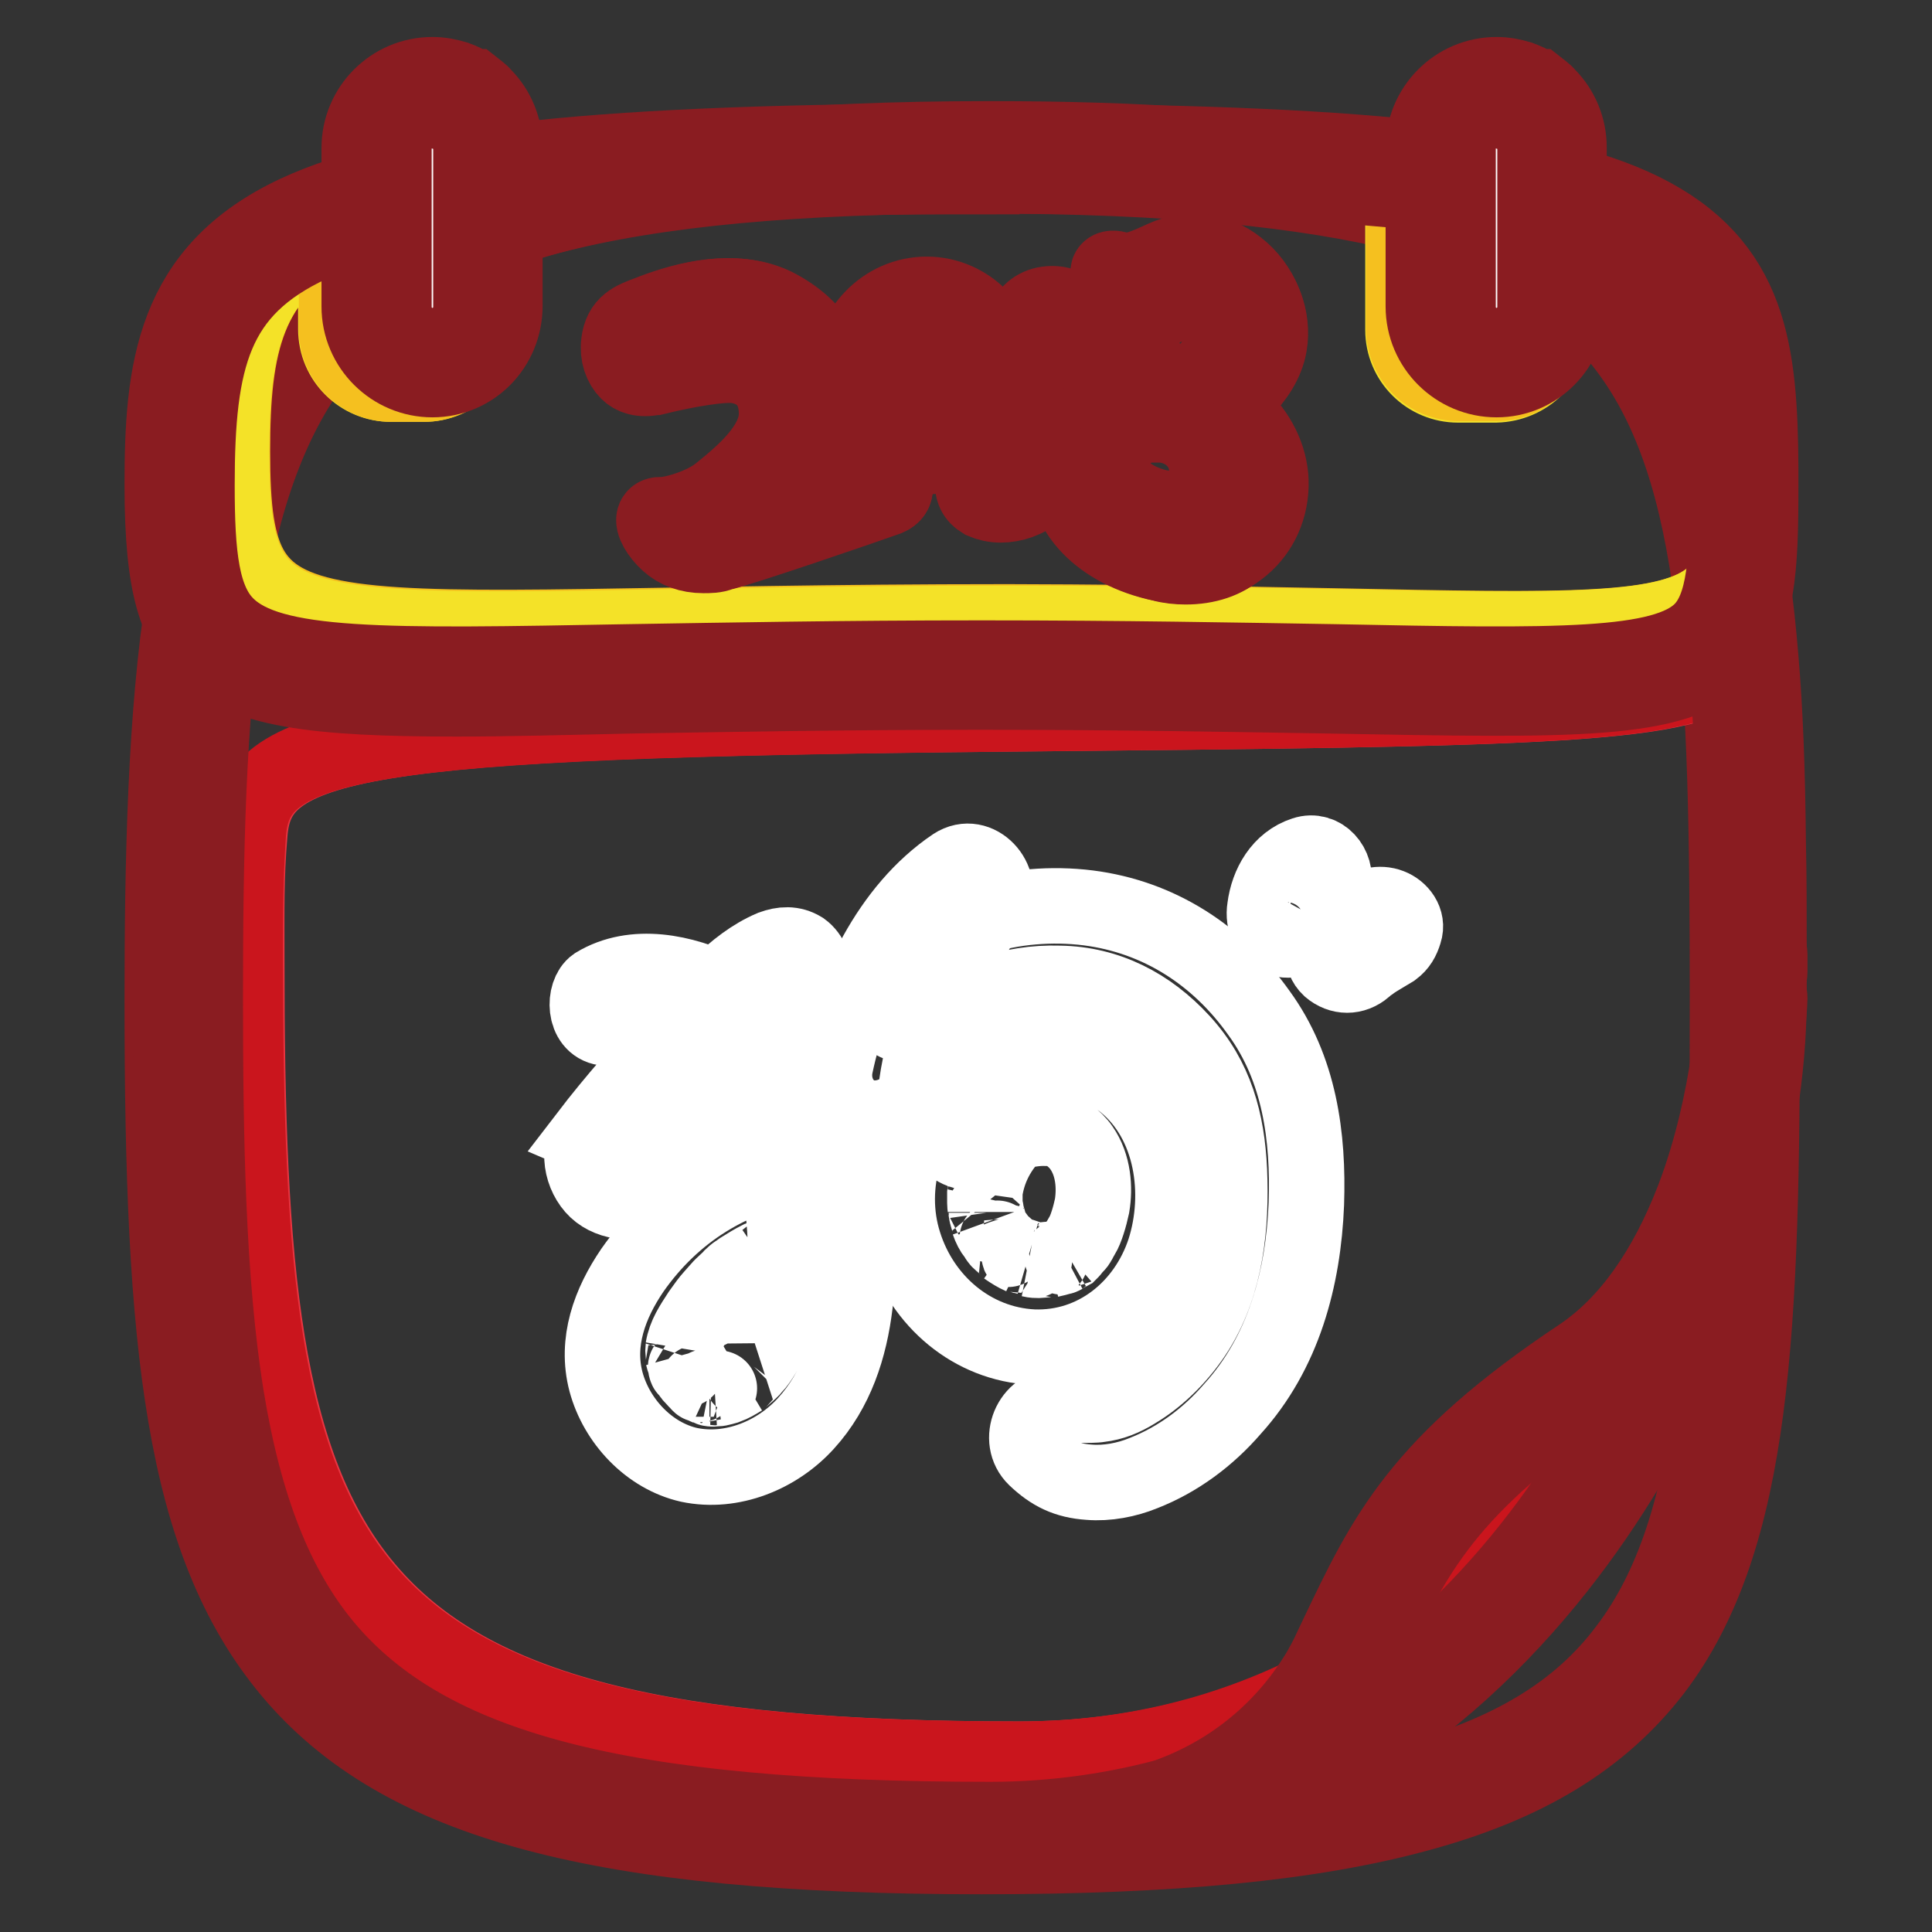
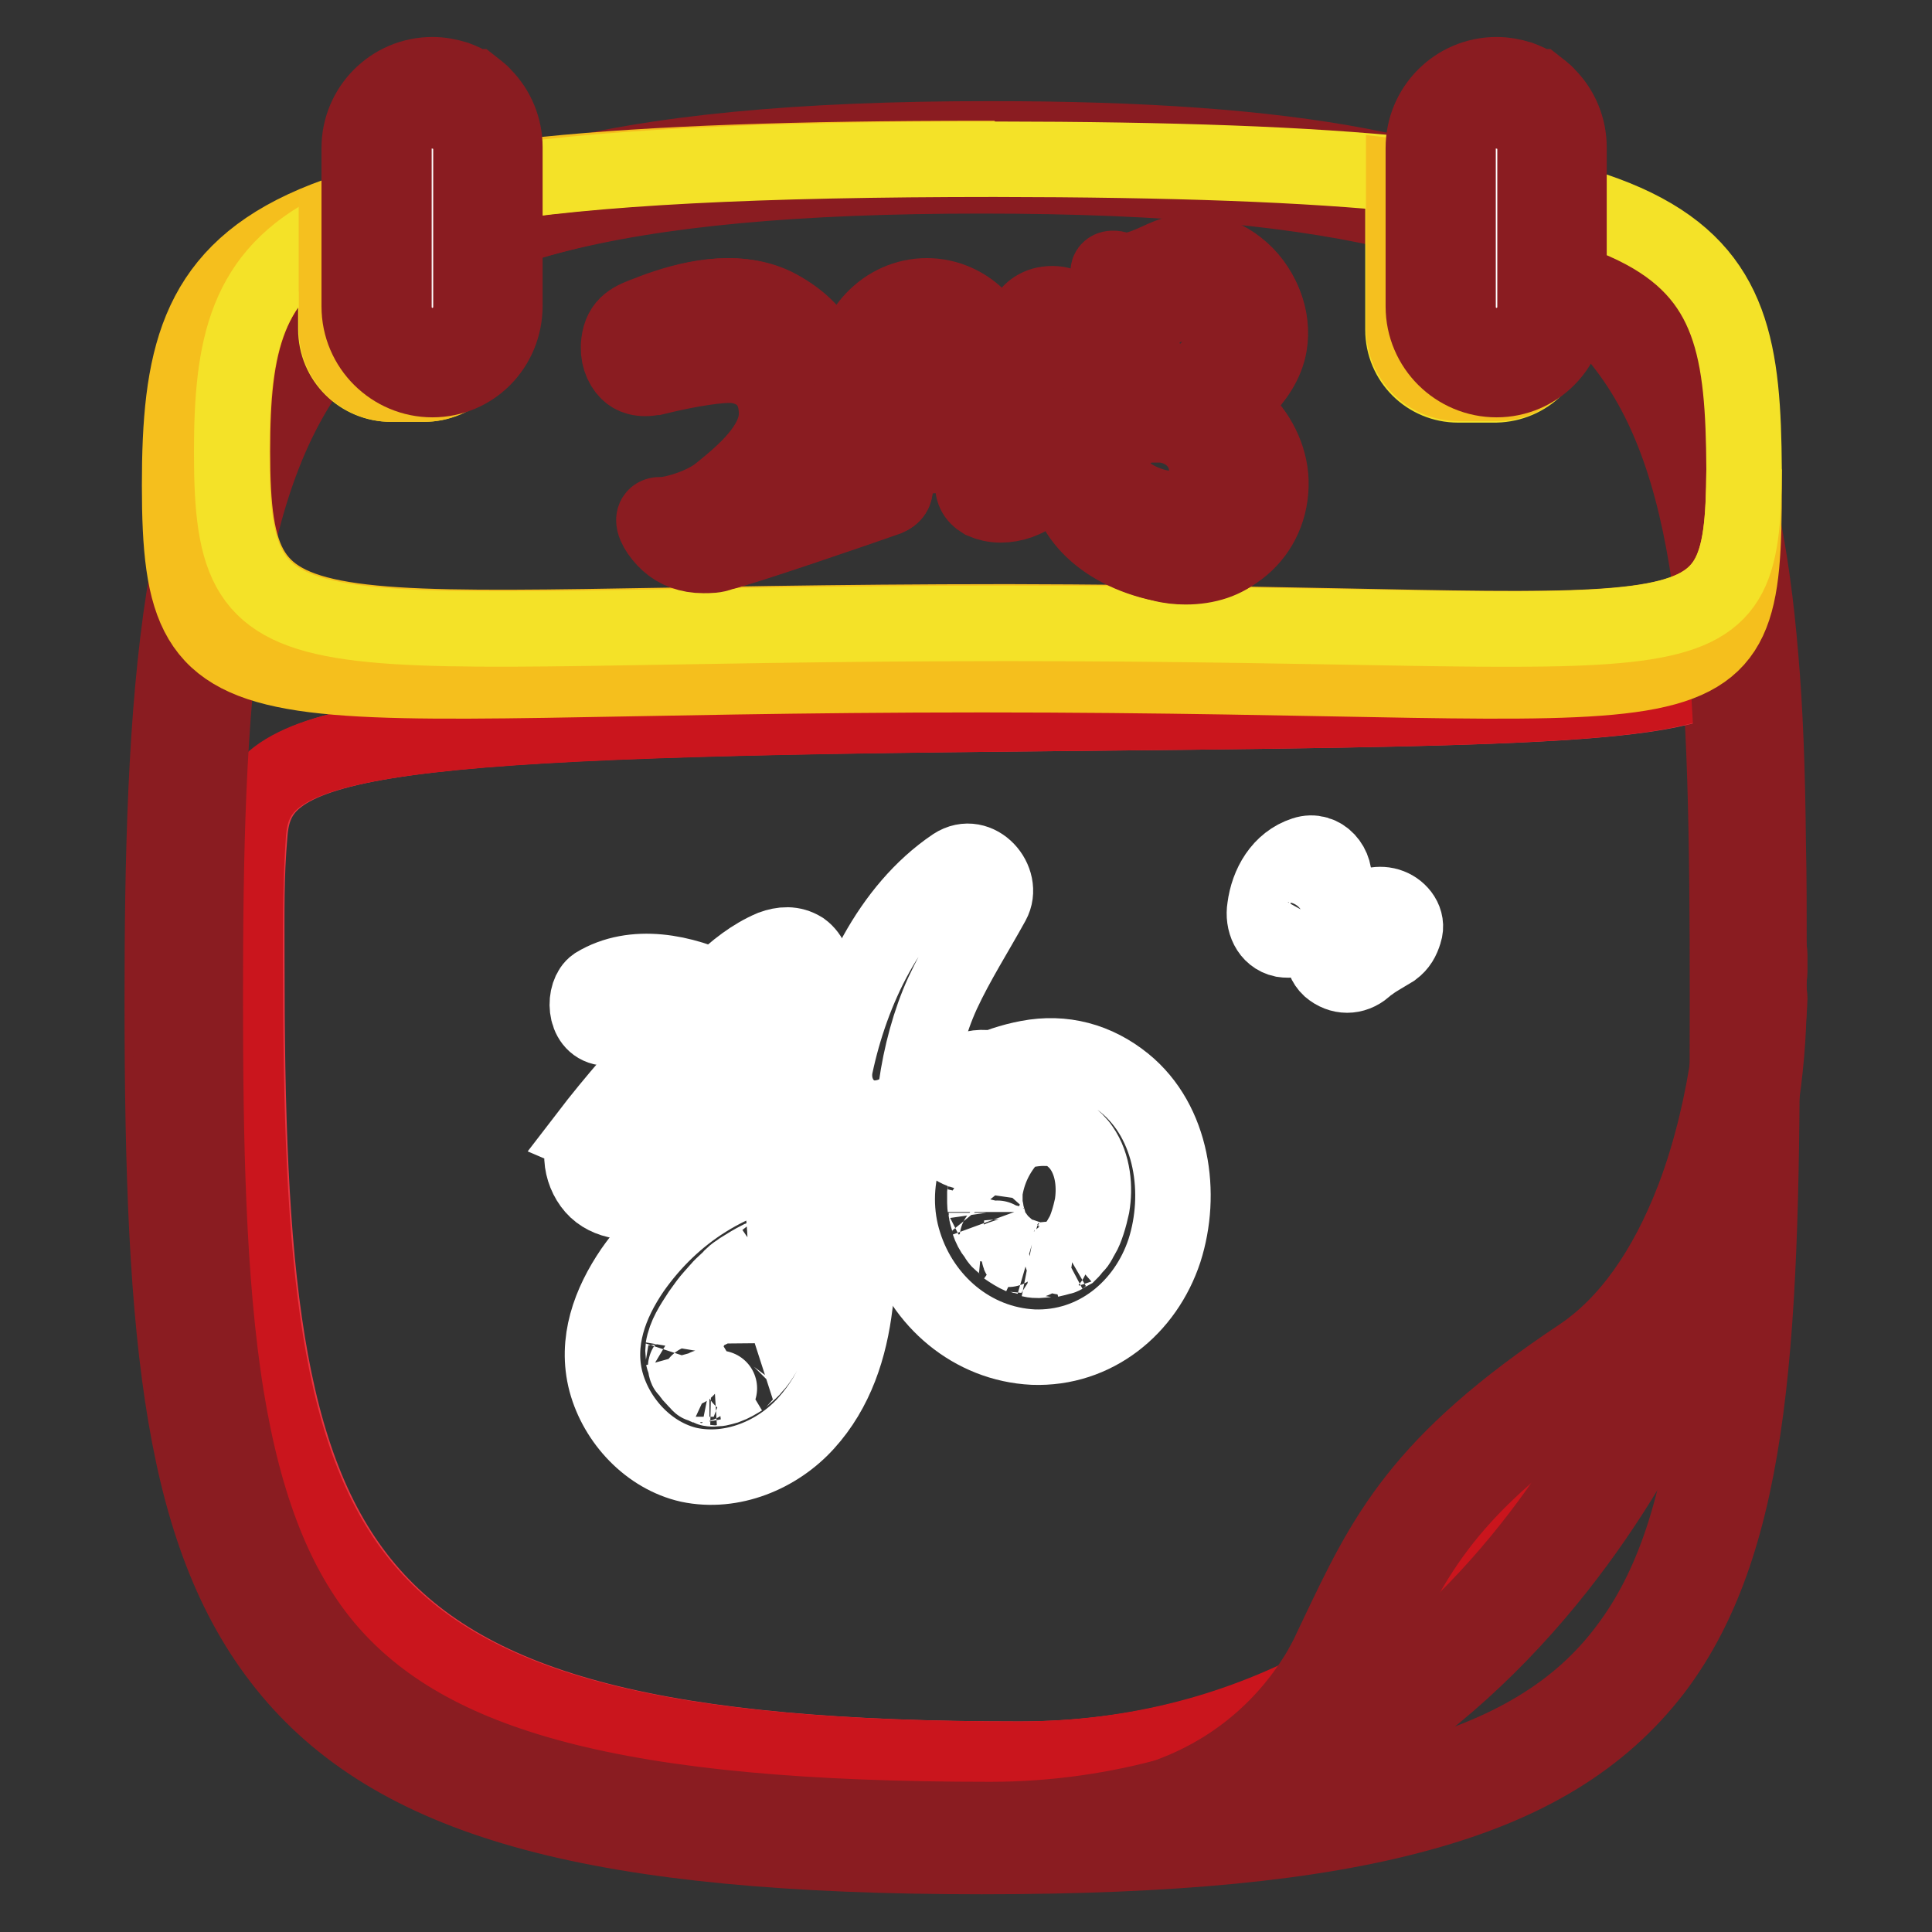
<svg xmlns="http://www.w3.org/2000/svg" version="1.1" x="0px" y="0px" viewBox="0 0 256 256" enable-background="new 0 0 256 256" xml:space="preserve">
  <rect x="0" y="0" width="256" height="256" fill="#333333" stroke="none" />
  <g>
    <path stroke-width="10" fill-opacity="0" stroke="#d3d3d3" d="M231.1,132.6c0,85-3.2,111.1-101,111.1c-97.9,0-106.3-26.1-106.3-111.1c0-85,8.5-111.5,106.3-111.5 C227.9,21.1,231.1,47.5,231.1,132.6z" />
    <path stroke-width="10" fill-opacity="0" stroke="#8a1c21" d="M130.1,246c-50.5,0-77-7.1-91.6-24.5c-14.4-17.2-17-43.4-17-88.9c0-18.6,0.4-37.9,2.9-53.7 c2.5-15.6,7-26.9,14.1-35.4C53.1,26,79.6,18.8,130.1,18.8c25.4,0,43.7,1.8,57.7,5.5c14.4,3.9,24.4,10,31.4,19.2 c13.3,17.6,14.3,45.4,14.3,89c0,43.6-1,71.3-14.3,88.8c-7,9.1-16.9,15.2-31.4,19.1C173.8,244.2,155.5,246,130.1,246L130.1,246z  M130.1,23.3c-48.9,0-74.5,6.7-88.1,23c-6.6,7.9-10.7,18.5-13.1,33.2c-2.5,15.4-2.8,34.5-2.8,52.9c0,18.4,0.3,37.5,2.8,52.9 c2.4,14.7,6.6,25.3,13.1,33.1c13.6,16.2,39.1,22.9,88.1,22.9c25,0,42.9-1.7,56.5-5.3c13.4-3.6,22.6-9.1,28.9-17.5 c12.5-16.4,13.4-43.5,13.4-86.1c0-42.7-0.9-69.8-13.4-86.3c-6.3-8.4-15.5-13.9-28.9-17.6C173,25.1,155.1,23.3,130.1,23.3z" />
    <path stroke-width="10" fill-opacity="0" stroke="#e94d4b" d="M232.2,127.1v-0.6V127.1z M232.2,128.8v3.5c0,0-0.5,13.7-5.7,27.4C230.2,148.6,232.1,137.9,232.2,128.8z" />
    <path stroke-width="10" fill-opacity="0" stroke="#e83541" d="M232.2,128.7L232.2,128.7c-0.1,9.1-2,19.8-5.7,30.9c-3.2,8.4-8.1,16.8-15.7,21.9 c-22,14.7-25.6,24-32.4,38.2c-0.5,1-1,1.9-1.5,2.9c-12,6.6-25.9,10.5-41.8,10.5c-94.2,0-102.4-24.9-102.4-106 c0-6.6-0.1-10.7,0.4-16.6c0.9-12.4,13.6-15.1,100.2-15.9c71.4-0.7,91.8-0.9,96.2-7.1c0.8-1.1,1.4-1.2,1.8-0.2 c0.6,7.5,0.9,15.7,1,24.7c0,4.3,0,9,0.1,14.3V128.7L232.2,128.7z" />
    <path stroke-width="10" fill-opacity="0" stroke="#bc2522" d="M232.1,112c0.1,4.6,0.1,9.3,0.1,14.3C232.2,121,232.2,116.2,232.1,112z" />
    <path stroke-width="10" fill-opacity="0" stroke="#e94d4b" d="M231.1,87.3c0.9,2.3,1,10.5,1,24.7C232,103,231.7,94.7,231.1,87.3z" />
    <path stroke-width="10" fill-opacity="0" stroke="#ca151d" d="M231.1,87.3c-0.4-1-1-0.9-1.8,0.2c-4.4,6.2-24.8,6.4-96.2,7.1c-86.6,0.9-99.3,3.5-100.2,15.9 c-0.4,5.9-0.4,10-0.4,16.6c0,81.1,8.1,106,102.4,106c16,0,29.9-4,41.8-10.5c-4.2,7.3-10.9,13.6-20.3,17.3 c-7.8,2.2-16.2,3.5-25.3,3.5c-97.9,0-106.3-26.1-106.3-111.1c0-85,8.5-111.5,106.3-111.5C209.1,20.7,227,37.5,231.1,87.3 L231.1,87.3z" />
    <path stroke-width="10" fill-opacity="0" stroke="#ca151d" d="M226.5,159.6c5.2-13.6,5.7-27.4,5.7-27.4c0,34.5-24.4,92.9-75.7,107.6c9.4-3.7,16.1-10,20.3-17.3 C202,208.8,218.5,183.4,226.5,159.6z" />
    <path stroke-width="10" fill-opacity="0" stroke="#ca151d" d="M210.8,181.5c7.6-5.1,12.6-13.5,15.7-21.9c-8,23.8-24.5,49.2-49.7,63c0.5-0.9,1.1-1.9,1.5-2.9 C185.2,205.5,188.8,196.2,210.8,181.5z" />
    <path stroke-width="10" fill-opacity="0" stroke="#8a1c21" d="M131.2,245.6c-50.5,0-77-7.1-91.6-24.5c-14.4-17.2-17-43.4-17-88.9c0-18.6,0.4-37.9,2.9-53.7 c2.5-15.6,7-26.9,14.1-35.4c14.6-17.5,41.1-24.7,91.6-24.7c40.4,0,64.1,4.5,78.9,15.1c14.2,10,20.9,25.6,23.2,53.6 c0.6,6.9,0.9,14.8,1,24.8c0.1,4.3,0.1,8.9,0.1,14.4c0,0.4-0.1,0.9-0.4,1.2c0.2,0.4,0.4,0.8,0.4,1.2v3.5c0,19.4-7.1,42.7-18.9,62.4 c-10.2,16.9-28.6,38.9-58.5,47.5C148.9,244.5,140.2,245.6,131.2,245.6L131.2,245.6z M131.2,23c-48.9,0-74.5,6.7-88.1,23 C36.6,53.9,32.4,64.5,30,79.3c-2.5,15.4-2.8,34.5-2.8,52.9c0,18.4,0.3,37.5,2.8,52.9c2.4,14.7,6.6,25.3,13.1,33.1 c13.6,16.2,39.1,22.9,88.1,22.9c8.5,0,16.8-1.2,24.6-3.4c28.4-8.2,46-29.2,55.8-45.4c11.3-18.8,18.3-41.8,18.3-60.1v-3.4 c0-0.5,0.1-0.9,0.4-1.2c-0.2-0.4-0.4-0.8-0.4-1.2c0-5.4,0-10.1-0.1-14.3c-0.1-10-0.5-17.8-1-24.6c-2.2-26.5-8.3-41.1-21.2-50.3 C193.5,27.3,170.7,23,131.2,23z" />
    <path stroke-width="10" fill-opacity="0" stroke="#8a1c21" d="M232.2,131c-1.3,0-2.3-1-2.3-2.3v-2.2c0-1.3,1-2.3,2.3-2.3c1.3,0,2.3,1,2.3,2.3v2.3 C234.5,130,233.5,131,232.2,131z" />
    <path stroke-width="10" fill-opacity="0" stroke="#8a1c21" d="M136.8,245.6c-1.3,0-2.3-1-2.3-2.3c0-1.3,1-2.3,2.3-2.3c6.9,0,13.3-1.1,18.9-3.4 c8.2-3.2,14.8-8.9,19.2-16.3c0.5-0.9,1-1.8,1.4-2.7c0.3-0.6,0.6-1.3,0.9-1.9c6.3-13.2,10.8-22.8,32.3-37.1 c6.2-4.2,11.2-11.2,14.9-20.8c5-13.1,5.5-26.5,5.5-26.7c0-1.3,1.1-2.2,2.4-2.2c1.3,0,2.2,1.1,2.2,2.4c0,0.6-0.6,14.3-5.9,28.1 c-4,10.6-9.6,18.3-16.6,23c-20.4,13.7-24.5,22.3-30.7,35.3c-0.3,0.6-0.6,1.3-0.9,2c-0.5,1-1,2.1-1.6,3.1 c-4.8,8.3-12.2,14.6-21.4,18.3C151.2,244.4,144.3,245.6,136.8,245.6L136.8,245.6z" />
    <path stroke-width="10" fill-opacity="0" stroke="#f5bf1d" d="M231.1,62.2v2.1c0,33-3.2,25.1-101,25.1c-97.9,0-106.3,7.9-106.3-25.1c0-33,8.5-43.3,106.3-43.3h1.7 c-31.5,0-53.3,1.1-68.3,3.7v-0.1c-7.7,1.1-13.9,2.6-18.9,4.3v1.3c-12,6.1-13.8,15.6-13.8,29.6c0,29.7,8.2,22.6,102.7,22.6 C225.6,82.6,230.9,89.4,231.1,62.2L231.1,62.2z" />
    <path stroke-width="10" fill-opacity="0" stroke="#f4e228" d="M131.8,21.1c94,0.1,99.1,10,99.3,41.1c-0.2,27.2-5.4,20.4-97.6,20.4C38.9,82.6,30.7,89.7,30.7,60 c0-14.1,1.8-23.6,13.8-29.6v13.2c0,4.1,3.3,7.3,7.3,7.3h4.3c4.1,0,7.3-3.3,7.3-7.3V24.7C78.5,22.2,100.3,21.1,131.8,21.1 L131.8,21.1z M205.6,43.6V26.8c-5.4-1.3-11.9-2.3-19.7-3.1v20c0,4.1,3.3,7.3,7.3,7.3h5C202.3,50.9,205.6,47.7,205.6,43.6 L205.6,43.6z" />
    <path stroke-width="10" fill-opacity="0" stroke="#f5c01f" d="M205.6,26.7v16.8c0,4.1-3.3,7.3-7.3,7.3h-5c-4.1,0-7.3-3.3-7.3-7.3v-20C193.8,24.4,200.2,25.5,205.6,26.7 L205.6,26.7z M63.5,24.8v18.8c0,4.1-3.3,7.3-7.3,7.3h-4.3c-4.1,0-7.3-3.3-7.3-7.3V30.4C49.2,28,55.4,26.2,63.5,24.8z" />
    <path stroke-width="10" fill-opacity="0" stroke="#f5c01f" d="M63.5,24.7L63.5,24.7c-8.1,1.5-14.3,3.3-18.9,5.7V29C49.6,27.3,55.8,25.8,63.5,24.7z" />
-     <path stroke-width="10" fill-opacity="0" stroke="#8a1c21" d="M60.5,92.6c-18.9,0-28.3-1.2-33.6-6.4c-3.4-3.3-5.4-8-5.4-21.9c0-15.2,1.3-28.4,17.8-36.1 c14.4-6.7,40.7-9.5,90.8-9.5h1.7c47.8,0.1,72.6,2.7,85.8,9.2c14.4,7.1,15.6,18.7,15.7,34.2v2.2c0,11.1-0.3,18.1-4.9,22.5 c-6.4,6.3-19.7,6-52.1,5.4c-12.3-0.2-27.7-0.5-46.4-0.5c-18.5,0-34,0.3-46.5,0.5C74.6,92.4,67,92.6,60.5,92.6z M130.1,23.4 c-49.3,0-75.1,2.6-88.9,9c-12.9,6-15.1,15.1-15.1,31.9c0,9.3,0.6,15.3,4,18.6c5.8,5.7,20.7,5.4,53.4,4.8c12.5-0.2,28-0.5,46.6-0.5 c18.7,0,34.1,0.3,46.5,0.5c30.1,0.6,43.8,0.8,48.8-4.1c3.2-3.2,3.5-9.4,3.5-19.3v-2.1c0-8-0.4-13.9-2.2-18.8 c-1.9-5.1-5.3-8.6-10.9-11.4c-12.5-6.1-36.8-8.6-83.8-8.7H130.1L130.1,23.4z" />
    <path stroke-width="10" fill-opacity="0" stroke="#d3d3d3" d="M205.6,19.7v21c0,4.1-3.3,7.3-7.3,7.3c-4.1,0-7.3-3.3-7.3-7.3v-21c0-4.1,3.3-7.3,7.3-7.3 c0.8,0,1.6,0.1,2.4,0.4c-0.2,0-0.4,0-0.5,0c-2.6,0-4.7,3.3-4.7,7.4v17.3c0,4.1,2.1,7.3,4.7,7.3c2.6,0,4.7-3.3,4.7-7.4V20 c0-2.8-1-5.2-2.4-6.4c0.4,0.3,0.8,0.6,1.1,0.9C204.8,15.8,205.6,17.6,205.6,19.7L205.6,19.7z" />
    <path stroke-width="10" fill-opacity="0" stroke="#ffffff" d="M204.8,20v17.4c0,4.1-2.1,7.3-4.7,7.4c-2.6,0-4.7-3.3-4.7-7.3V20c0-4.1,2.1-7.3,4.7-7.4c0.2,0,0.4,0,0.5,0 c0.6,0.2,1.2,0.5,1.7,0.8C203.8,14.8,204.8,17.2,204.8,20z" />
    <path stroke-width="10" fill-opacity="0" stroke="#d3d3d3" d="M64.6,19.7v21c0,4.1-3.3,7.3-7.3,7.3s-7.3-3.3-7.3-7.3v-21c0-4.1,3.3-7.3,7.3-7.3c0.8,0,1.6,0.1,2.4,0.4 c-0.2,0-0.4,0-0.5,0c-2.6,0-4.7,3.3-4.7,7.4v17.3c0,4.1,2.1,7.3,4.7,7.3c2.6,0,4.7-3.3,4.7-7.4V20c0-2.8-1-5.2-2.4-6.4 c0.4,0.3,0.8,0.6,1.1,0.9C63.8,15.8,64.6,17.6,64.6,19.7z" />
    <path stroke-width="10" fill-opacity="0" stroke="#ffffff" d="M63.8,20v17.4c0,4.1-2.1,7.3-4.7,7.4c-2.6,0-4.7-3.3-4.7-7.3V20c0-4.1,2.1-7.3,4.7-7.4c0.2,0,0.4,0,0.5,0 c0.6,0.2,1.2,0.5,1.7,0.8C62.8,14.8,63.8,17.2,63.8,20z" />
    <path stroke-width="10" fill-opacity="0" stroke="#8a1c21" d="M198.3,50.3c-5.3,0-9.7-4.3-9.7-9.7v-21c0-5.3,4.3-9.7,9.7-9.7c1.1,0,2.1,0.2,3.1,0.5 c0.8,0.3,1.5,0.6,2.2,1.1c0,0,0,0,0.1,0c0.5,0.4,1,0.7,1.4,1.2c1.8,1.8,2.8,4.3,2.8,6.8v21C207.9,46,203.6,50.3,198.3,50.3z  M198.3,14.6c-2.8,0-5.1,2.3-5.1,5.1v21c0,2.8,2.3,5.1,5.1,5.1c2.8,0,5.1-2.3,5.1-5.1v-21c0-1.4-0.5-2.6-1.5-3.6 c-0.3-0.3-0.5-0.4-0.8-0.6l0,0c-0.4-0.2-0.7-0.4-1.1-0.5C199.4,14.7,198.8,14.6,198.3,14.6L198.3,14.6z M57.3,50.3 c-5.3,0-9.7-4.3-9.7-9.7v-21c0-5.3,4.3-9.7,9.7-9.7c1.1,0,2.1,0.2,3.1,0.5c0.8,0.3,1.5,0.6,2.2,1.1c0,0,0,0,0.1,0 c0.5,0.4,1,0.7,1.4,1.2c1.8,1.8,2.8,4.3,2.8,6.8v21C66.9,46,62.6,50.3,57.3,50.3z M57.3,14.6c-2.8,0-5.1,2.3-5.1,5.1v21 c0,2.8,2.3,5.1,5.1,5.1c2.8,0,5.1-2.3,5.1-5.1v-21c0-1.4-0.5-2.6-1.5-3.6c-0.3-0.3-0.5-0.4-0.8-0.6l0,0c-0.4-0.2-0.7-0.4-1.1-0.5 C58.4,14.7,57.8,14.6,57.3,14.6z" />
    <path stroke-width="10" fill-opacity="0" stroke="#8a1c21" d="M202.4,15.8c-0.6,0-1.2-0.3-1.6-0.6c-0.4-0.4-0.7-1-0.7-1.6c0-1.3,1-2.3,2.3-2.3c1.3,0,2.3,1,2.3,2.3 C204.7,14.8,203.6,15.8,202.4,15.8z" />
    <path stroke-width="10" fill-opacity="0" stroke="#8a1c21" d="M113.3,60.2c3.2,0.4,7.1,4.6,4.4,5.7c-2.8,1-19.4,6.7-22,7.3c-2.7,0.6-5.2,0.2-6.9-1.4 c-1.7-1.6-2.4-3.5-1.1-3.4c1.3,0.1,5.4-1,7.8-2.9c2.5-2.1,7.9-6.2,7.8-10.9c-0.1-4.8-3.5-6.3-6-6.5c-2.6-0.2-9.5,1.4-10.5,1.6 c-3.4,0.8-4.8-1.9-4.5-4.4c0.3-2.6,1.9-3,4.5-4c3.8-1.5,10.5-3.4,15.9-0.8c5.3,2.7,8.5,7.3,7.6,13.9c-0.5,4.2-2.7,6.3-3.4,7.1 c-0.1,0.1,0,0.4,0.2,0.4C106.9,61.9,111.4,60,113.3,60.2z" />
    <path stroke-width="10" fill-opacity="0" stroke="#8a1c21" d="M93.2,73.6c-1.9,0-3.5-0.6-4.7-1.7c-1.2-1.1-2.1-2.6-1.8-3.3c0.1-0.2,0.3-0.4,0.8-0.4 c1.3,0.1,5.4-1,7.7-2.8l0.5-0.4c2.7-2.2,7.3-6,7.2-10.3c-0.1-5.2-4.1-6.2-5.8-6.3c-1.6-0.1-5.4,0.4-10.3,1.6h-0.1 c-1.8,0.4-2.9-0.1-3.5-0.7c-0.9-0.9-1.4-2.3-1.2-3.9c0.3-2.5,1.8-3.1,4-3.9l0.5-0.2c4.5-1.7,10.9-3.3,16-0.8 c5.8,2.9,8.5,7.9,7.7,14.1c-0.5,4.1-2.6,6.3-3.3,7.1l-0.1,0.1v0c0.5-0.2,4.5-1.9,6.4-1.8c2.3,0.3,5.2,2.6,5.4,4.4 c0.1,0.8-0.3,1.3-1,1.6c-2.8,1-19.4,6.7-22.1,7.3C94.8,73.6,94,73.6,93.2,73.6z M87.4,68.6c-0.2,0-0.3,0-0.3,0.1 c-0.2,0.4,0.4,1.6,1.7,2.9c1.5,1.5,3.9,1.9,6.7,1.3c2.7-0.6,19.3-6.3,22-7.3c0.6-0.2,0.9-0.6,0.8-1.2c-0.2-1.5-2.8-3.9-5.1-4.1 c-1.8-0.2-6.2,1.7-6.2,1.8h-0.1c-0.2,0-0.3-0.1-0.4-0.2c-0.1-0.1,0-0.3,0.1-0.5l0.1-0.1c0.8-0.8,2.7-2.9,3.2-6.9 c0.8-6-1.9-10.9-7.5-13.7c-5-2.5-11.3-1-15.7,0.8l-0.5,0.2c-2.2,0.8-3.5,1.3-3.8,3.6c-0.2,1.5,0.2,2.8,1.1,3.6 c0.8,0.7,1.8,0.9,3.2,0.6h0.1c3-0.7,8.2-1.8,10.5-1.6c1.4,0.1,6.1,1,6.2,6.7c0.1,4.5-4.5,8.4-7.3,10.6l-0.5,0.4 c-2.4,2-6.6,3.1-7.9,3C87.5,68.6,87.4,68.6,87.4,68.6L87.4,68.6z" />
    <path stroke-width="10" fill-opacity="0" stroke="#8a1c21" d="M122.8,39.2c5.5,0,10,4.7,10,10.6c0,5.8-4.5,10.6-10,10.6c-5.5,0-10-4.7-10-10.6 C112.8,43.9,117.3,39.2,122.8,39.2z M126.6,50.9c0-3-2.3-5.5-5.2-5.5c-2.8,0-5.2,2.4-5.2,5.5c0,3,2.3,5.5,5.2,5.5 C124.3,56.4,126.6,53.9,126.6,50.9z" />
-     <path stroke-width="10" fill-opacity="0" stroke="#8a1c21" d="M122.8,60.5c-5.6,0-10.2-4.8-10.2-10.8S117.2,39,122.8,39c5.6,0,10.2,4.8,10.2,10.8 C133,55.7,128.5,60.5,122.8,60.5z M122.8,39.4c-5.4,0-9.8,4.6-9.8,10.4c0,5.7,4.4,10.4,9.8,10.4c5.4,0,9.8-4.6,9.8-10.4 C132.6,44,128.3,39.4,122.8,39.4z" />
    <path stroke-width="10" fill-opacity="0" stroke="#8a1c21" d="M121.4,56.5c-3,0-5.4-2.5-5.4-5.7s2.4-5.7,5.4-5.7c3,0,5.4,2.5,5.4,5.7S124.4,56.5,121.4,56.5z M121.4,45.6 c-2.7,0-5,2.4-5,5.3c0,2.9,2.2,5.3,5,5.3c2.7,0,5-2.4,5-5.3C126.4,48,124.2,45.6,121.4,45.6z" />
    <path stroke-width="10" fill-opacity="0" stroke="#8a1c21" d="M143.2,42.9c2,4.2,0.4,3.4-0.4,3.5c-0.9,0.1-1.2,0.2-1.4,3.6c-0.2,3.4-2,12.7-4.4,15.1 c-2.3,2.4-8.7,2.3-7.8-1.4c0.9-3.7,4.2-0.9,5.6-8.5c1.3-7.6,1.2-11.7,1.3-12.7C136.3,40.4,141.2,38.7,143.2,42.9L143.2,42.9z" />
    <path stroke-width="10" fill-opacity="0" stroke="#8a1c21" d="M132.6,66.9c-0.9,0-1.7-0.2-2.4-0.5c-1-0.6-1.5-1.5-1.2-2.7c0.4-1.6,1.2-2.1,2.1-2.6 c1.3-0.7,2.7-1.5,3.5-5.9c1.1-6.1,1.2-9.9,1.3-11.7c0-0.4,0-0.8,0-0.9c0.1-1,1.3-2.1,2.8-2.3c2-0.3,3.7,0.6,4.7,2.6 c1.2,2.4,1.1,3.1,0.9,3.4c-0.2,0.4-0.6,0.3-1,0.3h-0.4c-0.8,0.1-1.1,0.1-1.3,3.4c-0.2,3.4-2,12.7-4.4,15.2 C136.1,66.3,134.2,66.9,132.6,66.9L132.6,66.9z M139.5,40.5c-0.2,0-0.5,0-0.7,0.1c-1.3,0.2-2.4,1.1-2.5,2c0,0.2,0,0.5,0,0.9 c-0.1,1.8-0.2,5.7-1.3,11.7c-0.8,4.6-2.4,5.4-3.6,6.2c-0.9,0.5-1.6,0.9-1.9,2.3c-0.3,1.3,0.4,2,1,2.3c1.8,1,5,0.4,6.5-1.1 c2.3-2.4,4.1-11.7,4.3-15c0.2-3.2,0.5-3.6,1.6-3.8c0.1,0,0.3,0,0.5,0c0.3,0,0.6,0,0.7-0.1c0.1-0.2,0.1-0.9-0.9-3.1 C142.3,41.4,141,40.5,139.5,40.5L139.5,40.5z" />
    <path stroke-width="10" fill-opacity="0" stroke="#8a1c21" d="M164.7,55.6c2.3,2.3,3.8,5.5,3.7,8.8c-0.2,6.9-6.3,12-14.4,10.3c-7.3-1.6-13-6.4-12.5-12.8 c0.3-3.6,2.6-6.7,5.8-8.6c1.7-0.9,2-2,1.2-3.7c-0.4-0.8-0.7-1.7-1-2.7c-0.2-0.8-1-4.4,2-3.7c1.9,0.5,1.5,2.3,1.9,3.8 c0.6,2.1,1.9,3.8,4.3,4c2.7,0.3,5.7-1.9,6.2-4.9c0.6-3.9-3.2-7.1-6.8-5.7c-1.1,0.4-3.8,1.8-5,0.1c-3.1-4-3.9-5-1.7-4.5 c1.8,0.4,3.5-0.4,6.1-1.5c7.7-3.5,14.9,4.1,13.7,11.2c-0.4,2.4-1.9,4.5-3.5,6.1C163.7,52.8,163.7,54.5,164.7,55.6L164.7,55.6z  M153,67.3c4.1,1.2,7-1.3,7-5c0-3.1-2.5-5.9-6.1-6.2c-3.6-0.3-6.5,1.9-6.8,5C146.9,64.2,149.5,66.3,153,67.3z" />
    <path stroke-width="10" fill-opacity="0" stroke="#8a1c21" d="M157.1,75.1c-1,0-2.1-0.1-3.2-0.4c-8.1-1.7-13.1-7-12.6-13c0.3-3.6,2.5-6.8,5.9-8.7 c1.6-0.9,1.9-1.8,1.1-3.5c-0.4-0.9-0.7-1.8-1-2.7c-0.2-0.8-0.5-2.7,0.3-3.6c0.4-0.4,1.1-0.5,1.9-0.3c1.5,0.4,1.7,1.6,1.8,2.7 c0,0.4,0.1,0.8,0.2,1.2c0.5,1.7,1.6,3.6,4.1,3.9c2.7,0.3,5.5-1.9,6-4.7c0.3-1.8-0.4-3.6-1.9-4.8c-1.4-1.1-3.1-1.4-4.7-0.7 c-0.1,0-0.2,0.1-0.3,0.1c-1.3,0.5-3.7,1.5-4.9-0.1l-0.3-0.4c-2.1-2.7-2.9-3.8-2.6-4.3c0.2-0.3,0.7-0.3,1.4-0.1 c1.7,0.4,3.3-0.3,5.9-1.5c3.3-1.5,6.9-1.1,9.8,1.2c3.1,2.4,4.8,6.6,4.1,10.3c-0.5,2.6-2.2,4.8-3.6,6.2c-1,1-1,2.6,0,3.5 c2.5,2.5,3.8,5.7,3.7,8.9c-0.1,3.3-1.6,6.4-4.1,8.4C162.4,74.3,159.9,75.1,157.1,75.1L157.1,75.1z M148.9,43.2 c-0.4,0-0.7,0.1-0.9,0.3c-0.8,0.8-0.4,2.7-0.2,3.2c0.2,0.9,0.5,1.8,0.9,2.7c0.9,1.8,0.5,3-1.3,4c-3.3,1.9-5.4,4.9-5.8,8.4 c-0.4,4.9,3.2,10.7,12.3,12.6c3.9,0.8,7.5,0.1,10.2-2c2.4-1.9,3.9-4.9,4-8.1c0.1-3.1-1.2-6.2-3.6-8.6c-1.1-1.1-1.1-3,0-4.1 c1.3-1.3,3-3.5,3.5-6c0.6-3.6-0.9-7.6-4-9.9c-2.8-2.2-6.2-2.6-9.4-1.1c-2.7,1.2-4.4,1.9-6.2,1.5c-0.9-0.2-1-0.1-1-0.1 c-0.2,0.3,1,1.8,2.5,3.9l0.3,0.4c1.1,1.4,3.3,0.5,4.5,0c0.1,0,0.2-0.1,0.3-0.1c1.7-0.7,3.6-0.4,5.1,0.8c1.5,1.2,2.3,3.2,2,5.1 c-0.5,3-3.4,5.3-6.4,5c-2.7-0.3-4-2.4-4.5-4.1c-0.1-0.4-0.2-0.8-0.2-1.3c-0.1-1.1-0.3-2.1-1.5-2.4 C149.4,43.2,149.1,43.2,148.9,43.2z" />
    <path stroke-width="10" fill-opacity="0" stroke="#8a1c21" d="M155,67.8c-0.6,0-1.3-0.1-2-0.3c-4-1.2-6.2-3.5-5.9-6.4c0.1-1.4,0.8-2.8,2-3.7c1.3-1.1,3.1-1.6,5-1.4 c3.5,0.3,6.2,3.1,6.2,6.4c0,1.8-0.8,3.5-2.1,4.5C157.3,67.4,156.2,67.8,155,67.8z M153.2,56.2c-1.5,0-3,0.5-4,1.4 c-1.1,0.9-1.7,2.1-1.8,3.5c-0.3,2.7,1.8,4.9,5.7,6c1.9,0.5,3.6,0.3,4.9-0.6c1.2-0.9,1.9-2.4,1.9-4.2c0-3.1-2.5-5.7-5.9-6H153.2z" />
    <path stroke-width="10" fill-opacity="0" stroke="#ffffff" d="M102.3,125.6c-5.2,2.2-9.1,7.2-12.9,11.3c-4,4.4-8,8.9-11.6,13.6c3.5,1.5,7,3,10.6,4.5 c0.6-1.6,0.6-3.2,0.3-4.8c-0.7-3.5-4.6-4.1-7.3-3c-1.6,0.7-2.6,2-3.5,3.3c-1.6,2.3-0.6,5.9,1.5,7.5c2.1,1.6,5.7,1.8,7.6-0.5 c3.6-4.4,7-9.1,10.6-13.6c3.6-4.5,8-8.9,10-14.4c0.5-1.3-0.2-2.9-1.3-3.7C105,125,103.7,125.1,102.3,125.6z" />
    <path stroke-width="10" fill-opacity="0" stroke="#ffffff" d="M80.1,136.2c3.4,0.5,6.9,0.6,10,2c3.1,1.4,6.1,3.9,8,6.4c4.4,5.9,5.9,13.8,6,21c0,4-0.3,8-1.9,11.7 c-0.5,1.2-1.5,3-2.3,3.8c-0.3,0.4-0.7,0.7-1,1c-0.1,0.1-1,0.8-0.5,0.5c-1,0.6-1.3,0.8-2.1,1.1c-0.4,0.1-0.9,0.3-1.3,0.3 c0.8-0.1-0.1,0-0.3,0c-1.7-0.1,0.8,0.2-0.7-0.1c-0.1,0-0.9-0.3-0.2,0c-0.4-0.2-0.8-0.4-1.1-0.6c-0.7-0.5,0.7,0.8-0.4-0.3 c-0.8-0.9-0.6-0.5-1.3-1.7c-0.4-0.8,0.2,1-0.2-0.5c-0.1-0.4-0.2-0.7-0.3-1c0.2,0.9,0-0.7,0-0.8c0-0.1,0.1-0.9,0-0.3 c0.3-1.8,1.2-3.1,2.3-4.8c0.2-0.3,1.4-1.9,0.8-1.1c0.5-0.7,1.1-1.3,1.7-2c0.5-0.6,1.2-1.1,1.7-1.7c0.2-0.2,1-0.8,0.1-0.1 c0.4-0.3,0.7-0.5,1.1-0.8c0.8-0.5,1.6-1,2.4-1.4c0.3-0.1,0.6-0.3,0.9-0.4c0.1,0,1.4-0.6,0.6-0.3c2.2-0.9,4.5-1.7,6.7-2.4 c2.5-0.8,4.1-3.4,3.4-6c-0.8-2.8-3.4-3.9-6-3.4c-9.3,1.5-17,6.3-22.4,14c-3,4.4-4.9,9.5-3.5,14.8c1.4,5.2,5.7,9.8,11,11 c5.7,1.2,11.7-1.3,15.5-5.5c4-4.4,5.8-10,6.5-15.8c1.3-9.9-0.6-20.9-5.4-29.6c-2.7-5-7-9.4-12.2-11.9c-5.1-2.5-11.7-3.9-16.8-0.8 C77.3,131.6,77.3,135.8,80.1,136.2L80.1,136.2z M126.4,114.7c-8.6,5.8-13.6,16.6-15.7,26.5c-0.6,2.9,0.9,6,3.9,6.8 c2.6,0.7,6.4-0.9,6.8-3.9c0.6-4.3,1.8-8.8,3.5-12.5c1.9-4.1,4.4-8,6.6-12C133.1,116.7,129.6,112.6,126.4,114.7z" />
-     <path stroke-width="10" fill-opacity="0" stroke="#ffffff" d="M121.3,135.7c3.3-1.2,6.2-3,9.5-4c3.5-1,6.2-1.5,9.6-1.4c6.3,0.1,11.8,2.9,16.2,7.7 c4.5,4.9,6,10.6,6.3,17.1c0.3,7.2-0.4,14.8-4.3,21.1c-2,3.2-4.9,6.2-8.1,8.1c-1.6,1-3.1,1.6-4.8,1.8c-0.5,0.1-1.8,0.1-2.6,0.1 c-1.2,0-2.3,0.2-3.1,0.2c-3.4-0.1-5.3,4.4-2.8,6.8c2.1,2,4.1,3,7.1,3.2c2.4,0.2,5-0.3,7.2-1.2c4.6-1.8,8.6-4.8,11.8-8.5 c6.8-7.5,9.4-17.3,9.8-27.2c0.3-8.9-0.9-17.9-6.3-25.3c-5.4-7.6-13.2-12.7-22.6-13.9c-4.8-0.6-10-0.2-14.6,1.3 c-4.8,1.6-9.9,4-13,8.2C114.9,132.7,118.2,136.8,121.3,135.7L121.3,135.7z" />
    <path stroke-width="10" fill-opacity="0" stroke="#ffffff" d="M130.3,152c2.2-1.5,5.7-2.6,8.3-2.5c1.3,0,2.1,0.3,3,0.9c0.6,0.4,1.3,1.1,1.7,1.7c1.6,2.3,1.8,5.3,1.4,7.7 c-0.3,1.4-0.8,3.1-1.3,3.9c-0.5,0.8-0.4,0.9-0.9,1.4c-0.3,0.3-0.5,0.5-0.8,0.8c0.4-0.3,0.4-0.3,0.1,0c-0.2,0.1-1.7,1-0.8,0.5 c-0.6,0.3-1.4,0.4-2.1,0.6c1.1-0.3-0.9,0-1.2,0c-0.4,0-0.7,0-1.1-0.1c0.7,0.1,0.6,0.1-0.1-0.1c-0.2-0.1-2.2-0.8-1.2-0.3 c-0.7-0.3-1.3-0.7-1.9-1.1c0.8,0.6-0.8-0.8-0.9-0.9c-0.4-0.5-0.5-0.6-0.1-0.1c-0.2-0.2-0.3-0.5-0.5-0.7c-0.4-0.5-0.7-1.1-0.9-1.7 c0.4,1-0.3-1.1-0.3-1.3c-0.1-0.7-0.1-0.7-0.1-0.1c0-0.4-0.1-0.8-0.1-1.2v-1.2c0.1-0.7,0.1-0.8,0-0.3c0.4-2.8,1.6-5.2,3.4-7.2 c2-2.2,2.2-5.5,0-7.7c-2.2-2.2-5.5-1.9-7.7,0c-6.1,5.3-8.9,14-6.4,21.8c2.4,7.6,9,13.3,17.1,13.7c8.2,0.3,14.9-5.2,17.4-12.8 c2.4-7.5,1.1-17-5.3-22.2c-3.7-3-8.1-4.2-12.8-3.3c-4.2,0.8-9.1,2.8-11.1,6.8C123.5,150,127,154.3,130.3,152z" />
    <path stroke-width="10" fill-opacity="0" stroke="#ffffff" d="M174.2,122C174,122.3,174.1,122.2,174.2,122c0.1-0.3,0.3-0.5,0.4-0.7c0.2-0.4,0.4-0.8,0.7-1.2 c0.6-1,1.2-1.9,1.4-3c0.5-2.3-1.5-4.7-3.9-3.9c-3.1,1-4.8,4-5.2,7.1c-0.3,1.8,0.5,3.8,2.4,4.2C171.9,124.8,173.4,123.8,174.2,122z" />
    <path stroke-width="10" fill-opacity="0" stroke="#ffffff" d="M180.8,128.3c0.2-0.2,0.4-0.4,0.6-0.5c0.2-0.1,0.2-0.1,0,0c0.1-0.1,0.2-0.1,0.3-0.2 c0.4-0.3,0.9-0.6,1.4-0.9c0.5-0.3,1-0.6,1.5-0.9c0.8-0.6,1.2-1.3,1.5-2.3c0.5-1.5-0.6-2.9-1.9-3.4c-2.8-1.1-6,1.8-8,3.6 c-1.2,1.2-1.3,3.4,0,4.6C177.6,129.5,179.4,129.5,180.8,128.3L180.8,128.3z" />
  </g>
</svg>